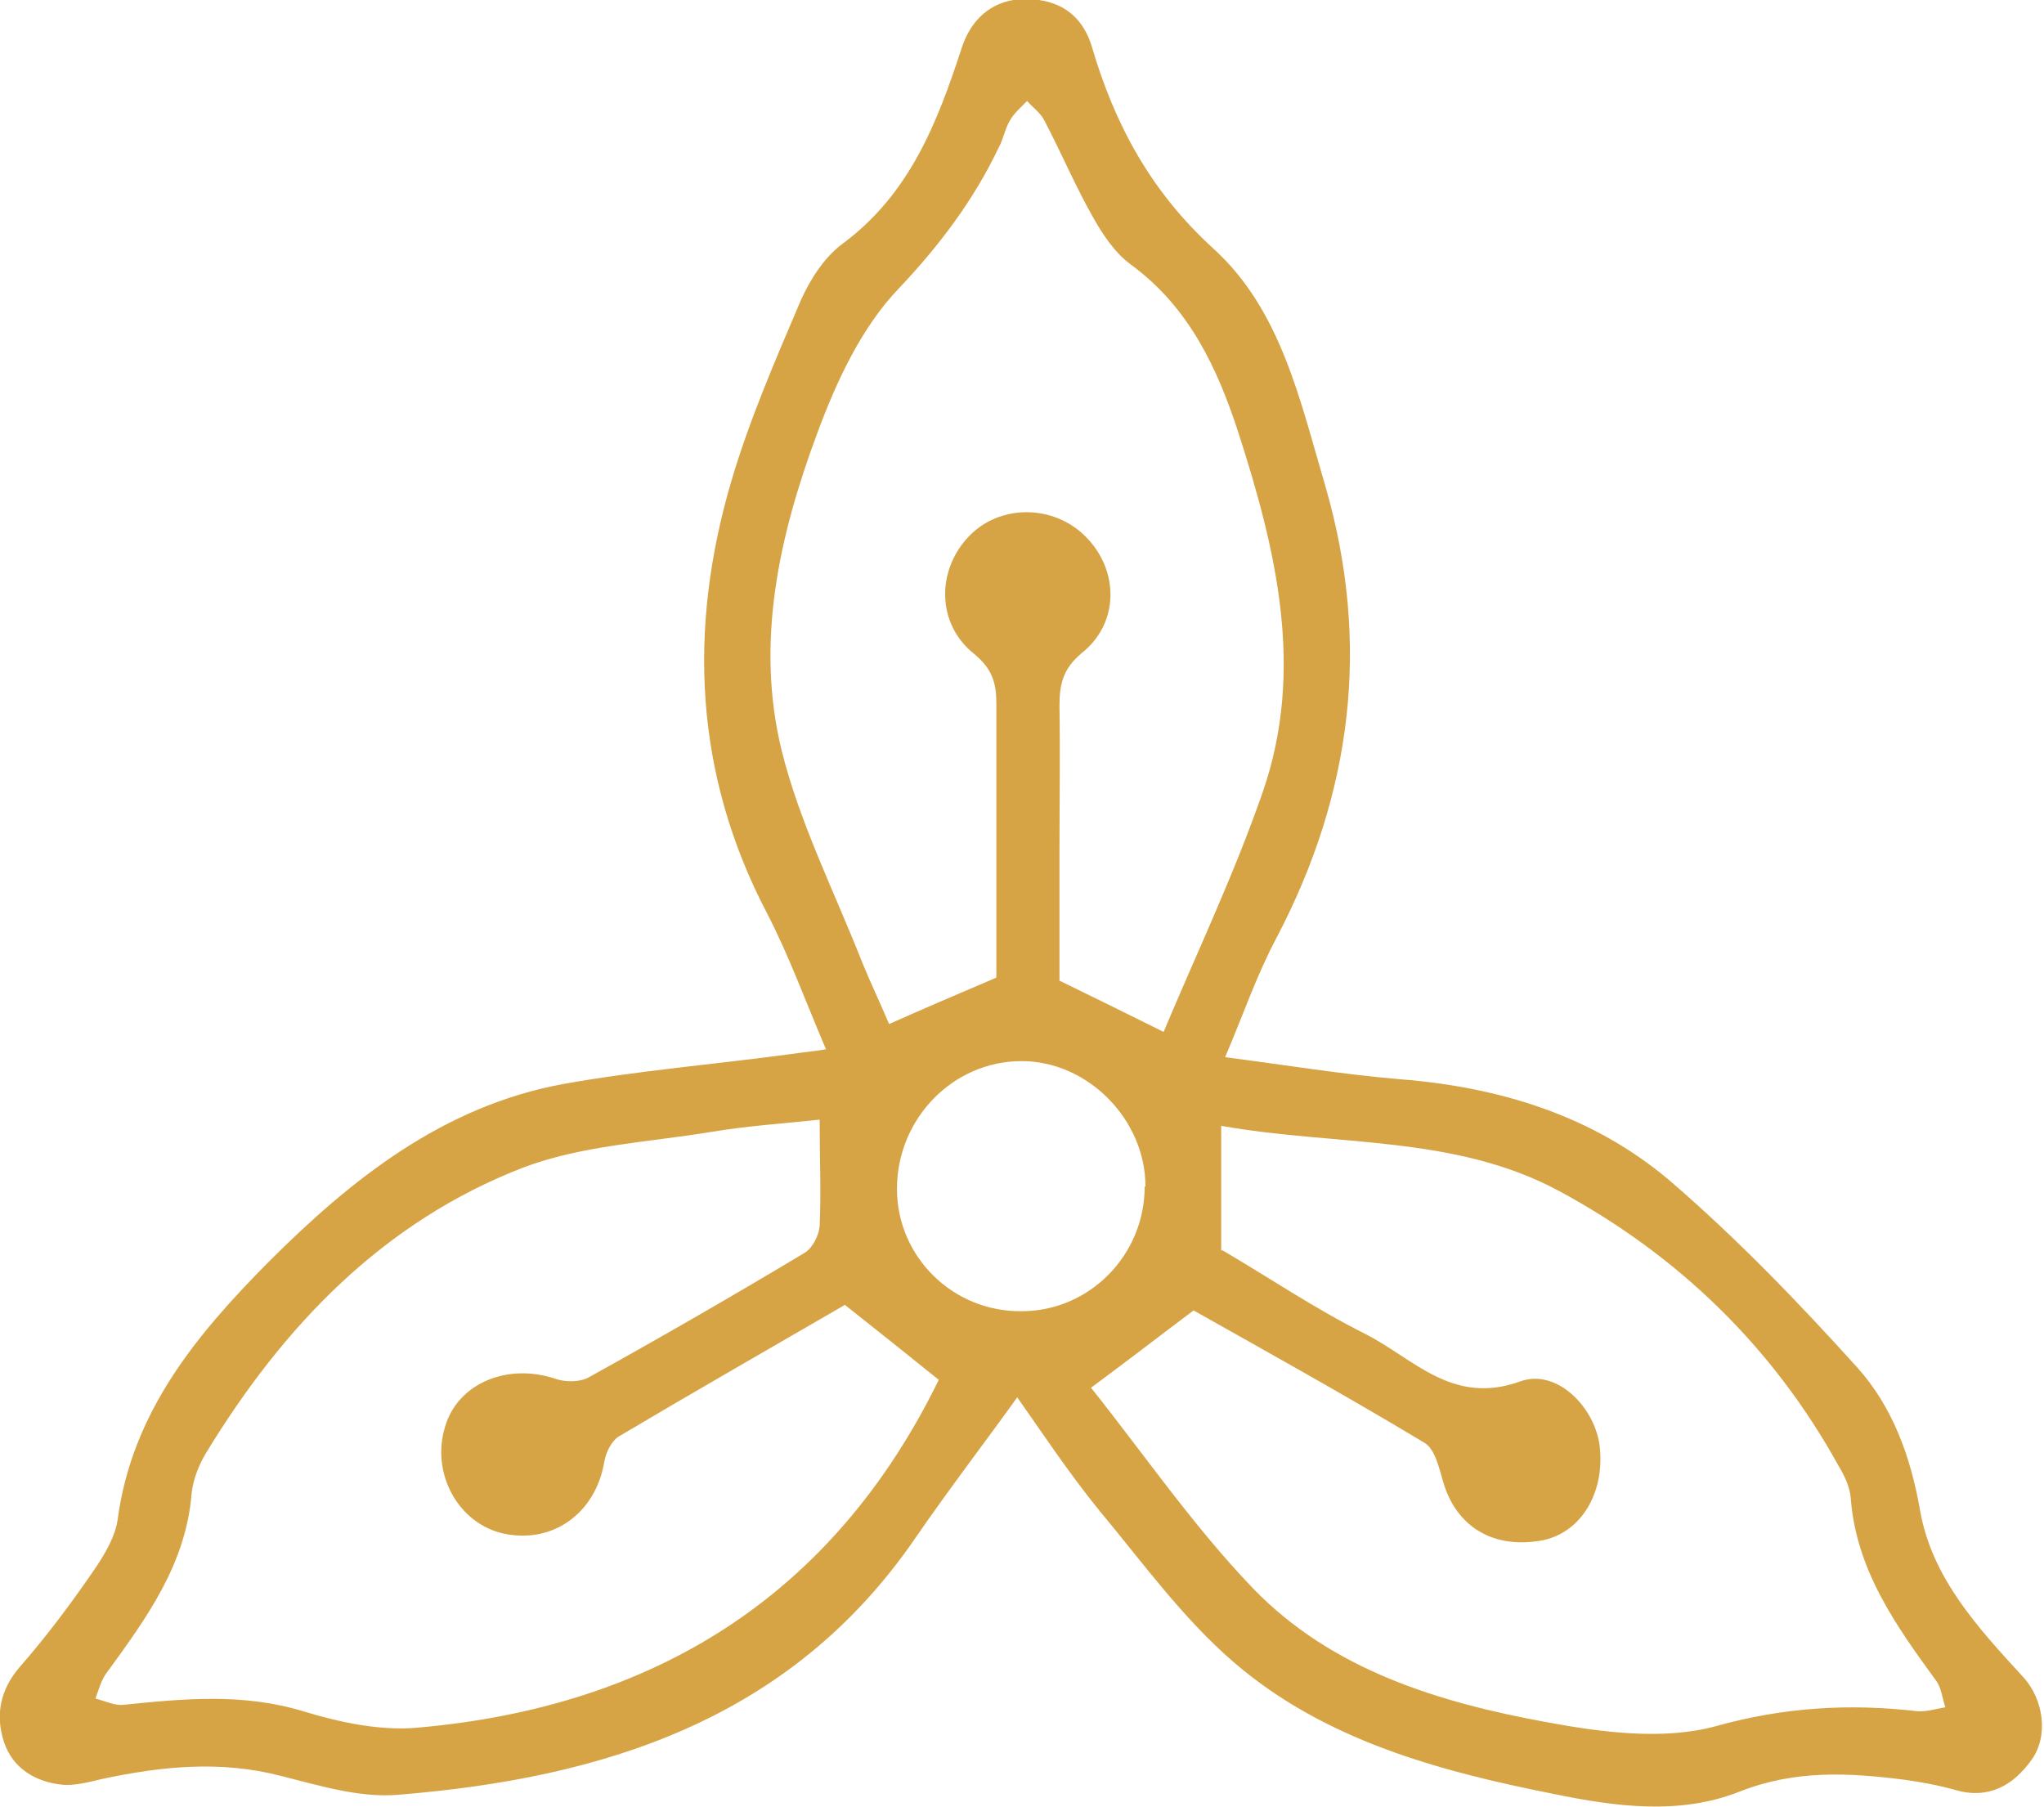
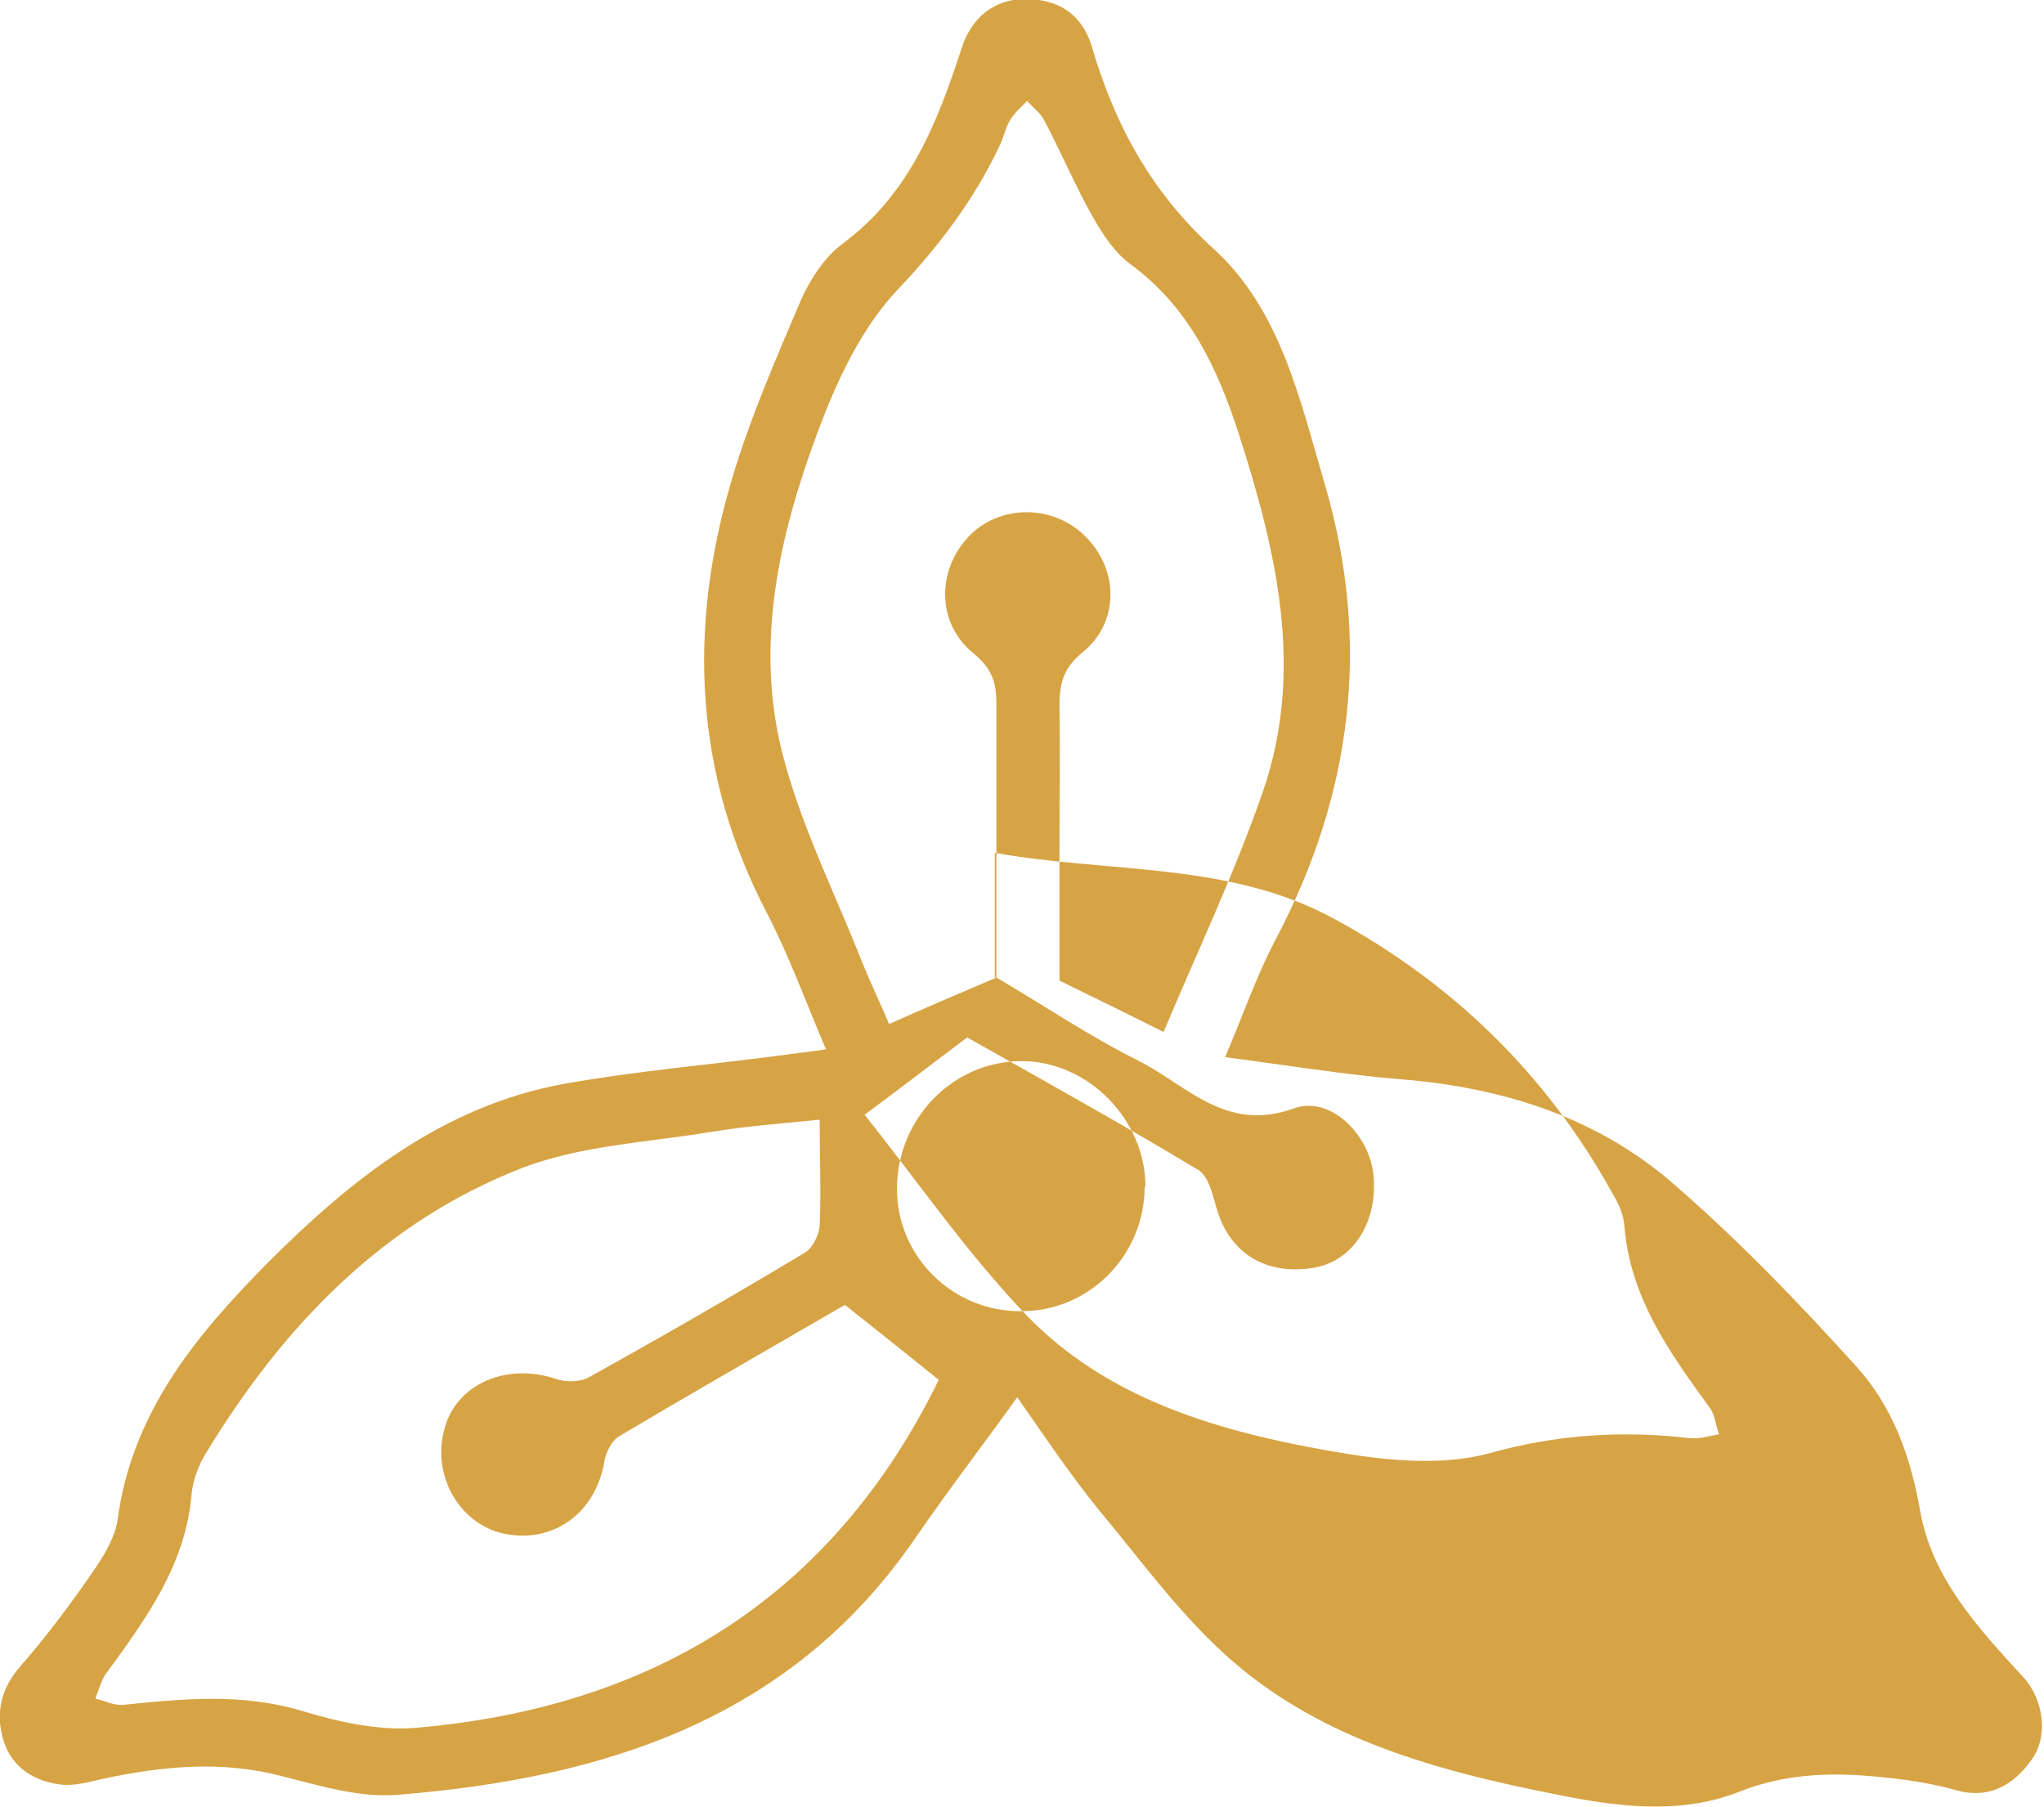
<svg xmlns="http://www.w3.org/2000/svg" id="Layer_2" viewBox="0 0 25.91 22.9">
  <defs>
    <style>.cls-1{fill:#d7a445;stroke-width:0px;}</style>
  </defs>
  <g id="Layer_1-2">
-     <path class="cls-1" d="M12.91,17.69c-.4.56-.87,1.17-1.31,1.81-1.58,2.3-3.95,3.04-6.56,3.25-.49.04-1-.12-1.48-.24-.77-.2-1.52-.12-2.27.04-.17.04-.35.09-.52.07-.33-.04-.61-.21-.72-.54-.11-.34-.05-.66.2-.95.35-.4.67-.83.97-1.27.12-.18.24-.39.27-.59.18-1.37,1-2.35,1.91-3.27,1.06-1.06,2.22-1.98,3.74-2.26.95-.17,1.93-.25,2.89-.38.13-.02.26-.03.44-.06-.26-.61-.47-1.19-.75-1.73-.92-1.76-1-3.6-.45-5.47.23-.78.56-1.54.88-2.29.12-.27.3-.55.53-.72.85-.63,1.2-1.53,1.51-2.48.15-.46.51-.68.98-.61.35.05.57.26.67.59.29.99.75,1.84,1.54,2.56.86.78,1.1,1.93,1.42,3.01.58,2,.34,3.9-.62,5.73-.25.47-.42.97-.65,1.51.77.1,1.5.22,2.22.28,1.26.1,2.44.46,3.41,1.28.85.73,1.63,1.54,2.38,2.37.45.5.68,1.13.8,1.82.15.85.73,1.48,1.3,2.1.27.29.33.76.11,1.06-.23.32-.54.5-.96.38-.21-.06-.43-.1-.64-.13-.71-.09-1.39-.13-2.1.15-.76.3-1.57.19-2.35.03-1.46-.29-2.91-.68-4.06-1.67-.65-.56-1.16-1.27-1.71-1.93-.39-.48-.74-1.01-1.05-1.45ZM12.63,12.39c0-1.14,0-2.31,0-3.47,0-.26-.05-.44-.28-.63-.48-.38-.48-1.06-.07-1.49.39-.41,1.07-.41,1.48,0,.43.43.43,1.1-.05,1.48-.24.2-.28.4-.28.67.01.62,0,1.24,0,1.85,0,.56,0,1.12,0,1.63.47.23.88.43,1.32.65.42-1,.9-2.01,1.26-3.05.53-1.54.17-3.05-.31-4.54-.27-.83-.63-1.6-1.37-2.14-.19-.14-.34-.36-.46-.57-.23-.4-.41-.83-.63-1.25-.05-.1-.15-.17-.22-.25-.08.08-.17.16-.22.25-.06.1-.08.23-.14.34-.32.67-.75,1.24-1.27,1.79-.47.49-.79,1.18-1.03,1.83-.48,1.29-.79,2.65-.45,4.03.23.92.67,1.79,1.02,2.68.11.27.24.54.34.78.45-.2.87-.38,1.34-.58ZM15.5,15.85c.58.34,1.17.74,1.81,1.06.61.31,1.1.91,1.96.6.47-.17.96.34,1.01.84.06.6-.26,1.1-.76,1.18-.61.1-1.07-.19-1.23-.76-.05-.17-.1-.4-.23-.48-.98-.59-1.99-1.15-2.93-1.68-.44.33-.84.64-1.3.98.67.84,1.3,1.76,2.06,2.55,1,1.03,2.35,1.44,3.72,1.69.7.13,1.48.23,2.14.05.86-.24,1.69-.29,2.55-.19.12.01.24-.03.36-.05-.04-.11-.05-.25-.12-.34-.51-.7-1.01-1.4-1.08-2.31-.01-.14-.08-.29-.16-.42-.83-1.5-2.03-2.66-3.53-3.47-1.33-.72-2.84-.57-4.29-.83v1.58ZM10.41,14.19c-.46.05-.94.08-1.41.16-.8.13-1.63.17-2.37.45-1.78.69-3.04,2.01-4.02,3.62-.09.15-.16.33-.18.5-.07.91-.58,1.6-1.09,2.3-.06.09-.09.2-.13.31.12.03.24.09.35.08.77-.08,1.52-.15,2.28.08.46.14.97.25,1.44.21,3.01-.26,5.28-1.67,6.62-4.41-.36-.29-.76-.61-1.19-.95-.93.54-1.91,1.1-2.87,1.67-.09.06-.16.2-.18.32-.11.65-.65,1.04-1.27.91-.57-.12-.93-.75-.75-1.35.16-.56.8-.82,1.41-.61.12.04.3.04.41-.02.92-.51,1.84-1.04,2.74-1.58.1-.06.18-.22.19-.34.02-.43,0-.87,0-1.35ZM14.52,15.04c0-.85-.73-1.59-1.57-1.59-.87,0-1.58.73-1.58,1.62,0,.86.71,1.56,1.58,1.55.86,0,1.56-.71,1.56-1.58Z" />
+     <path class="cls-1" d="M12.91,17.69c-.4.56-.87,1.17-1.31,1.81-1.58,2.3-3.95,3.04-6.56,3.25-.49.04-1-.12-1.48-.24-.77-.2-1.52-.12-2.27.04-.17.04-.35.09-.52.07-.33-.04-.61-.21-.72-.54-.11-.34-.05-.66.2-.95.35-.4.67-.83.97-1.27.12-.18.24-.39.27-.59.18-1.37,1-2.35,1.91-3.27,1.06-1.06,2.22-1.98,3.74-2.26.95-.17,1.93-.25,2.89-.38.13-.02.26-.03.44-.06-.26-.61-.47-1.19-.75-1.73-.92-1.76-1-3.6-.45-5.47.23-.78.56-1.54.88-2.29.12-.27.3-.55.53-.72.85-.63,1.2-1.53,1.51-2.48.15-.46.51-.68.98-.61.35.05.57.26.67.59.29.99.75,1.84,1.54,2.56.86.78,1.1,1.93,1.42,3.01.58,2,.34,3.9-.62,5.73-.25.47-.42.97-.65,1.51.77.1,1.5.22,2.22.28,1.26.1,2.44.46,3.41,1.28.85.73,1.63,1.54,2.38,2.37.45.5.68,1.13.8,1.82.15.85.73,1.48,1.3,2.1.27.29.33.76.11,1.06-.23.32-.54.5-.96.38-.21-.06-.43-.1-.64-.13-.71-.09-1.39-.13-2.1.15-.76.3-1.57.19-2.35.03-1.46-.29-2.91-.68-4.06-1.67-.65-.56-1.16-1.27-1.71-1.93-.39-.48-.74-1.01-1.05-1.45ZM12.63,12.39c0-1.14,0-2.31,0-3.47,0-.26-.05-.44-.28-.63-.48-.38-.48-1.06-.07-1.49.39-.41,1.07-.41,1.48,0,.43.43.43,1.1-.05,1.48-.24.2-.28.4-.28.67.01.62,0,1.24,0,1.85,0,.56,0,1.12,0,1.63.47.23.88.43,1.32.65.42-1,.9-2.01,1.26-3.05.53-1.54.17-3.05-.31-4.54-.27-.83-.63-1.6-1.37-2.14-.19-.14-.34-.36-.46-.57-.23-.4-.41-.83-.63-1.25-.05-.1-.15-.17-.22-.25-.08.08-.17.16-.22.25-.06.1-.08.23-.14.34-.32.67-.75,1.24-1.27,1.79-.47.49-.79,1.18-1.03,1.83-.48,1.29-.79,2.65-.45,4.03.23.92.67,1.79,1.02,2.68.11.27.24.54.34.78.45-.2.87-.38,1.34-.58Zc.58.34,1.17.74,1.81,1.06.61.31,1.1.91,1.96.6.47-.17.96.34,1.01.84.06.6-.26,1.1-.76,1.18-.61.1-1.07-.19-1.23-.76-.05-.17-.1-.4-.23-.48-.98-.59-1.99-1.15-2.93-1.68-.44.33-.84.64-1.3.98.67.84,1.3,1.76,2.06,2.55,1,1.03,2.35,1.44,3.72,1.69.7.13,1.48.23,2.14.05.86-.24,1.69-.29,2.55-.19.12.01.24-.03.36-.05-.04-.11-.05-.25-.12-.34-.51-.7-1.01-1.4-1.08-2.31-.01-.14-.08-.29-.16-.42-.83-1.5-2.03-2.66-3.53-3.47-1.33-.72-2.84-.57-4.29-.83v1.58ZM10.41,14.19c-.46.05-.94.08-1.41.16-.8.13-1.63.17-2.37.45-1.78.69-3.04,2.01-4.02,3.62-.09.15-.16.33-.18.5-.07.91-.58,1.6-1.09,2.3-.06.09-.09.2-.13.31.12.03.24.09.35.08.77-.08,1.52-.15,2.28.08.46.14.97.25,1.44.21,3.01-.26,5.28-1.67,6.62-4.41-.36-.29-.76-.61-1.19-.95-.93.54-1.91,1.1-2.87,1.67-.09.06-.16.2-.18.32-.11.65-.65,1.04-1.27.91-.57-.12-.93-.75-.75-1.35.16-.56.8-.82,1.41-.61.12.04.3.04.41-.02.92-.51,1.84-1.04,2.74-1.58.1-.06.18-.22.19-.34.02-.43,0-.87,0-1.35ZM14.52,15.04c0-.85-.73-1.59-1.57-1.59-.87,0-1.58.73-1.58,1.62,0,.86.71,1.56,1.58,1.55.86,0,1.56-.71,1.56-1.58Z" />
  </g>
</svg>